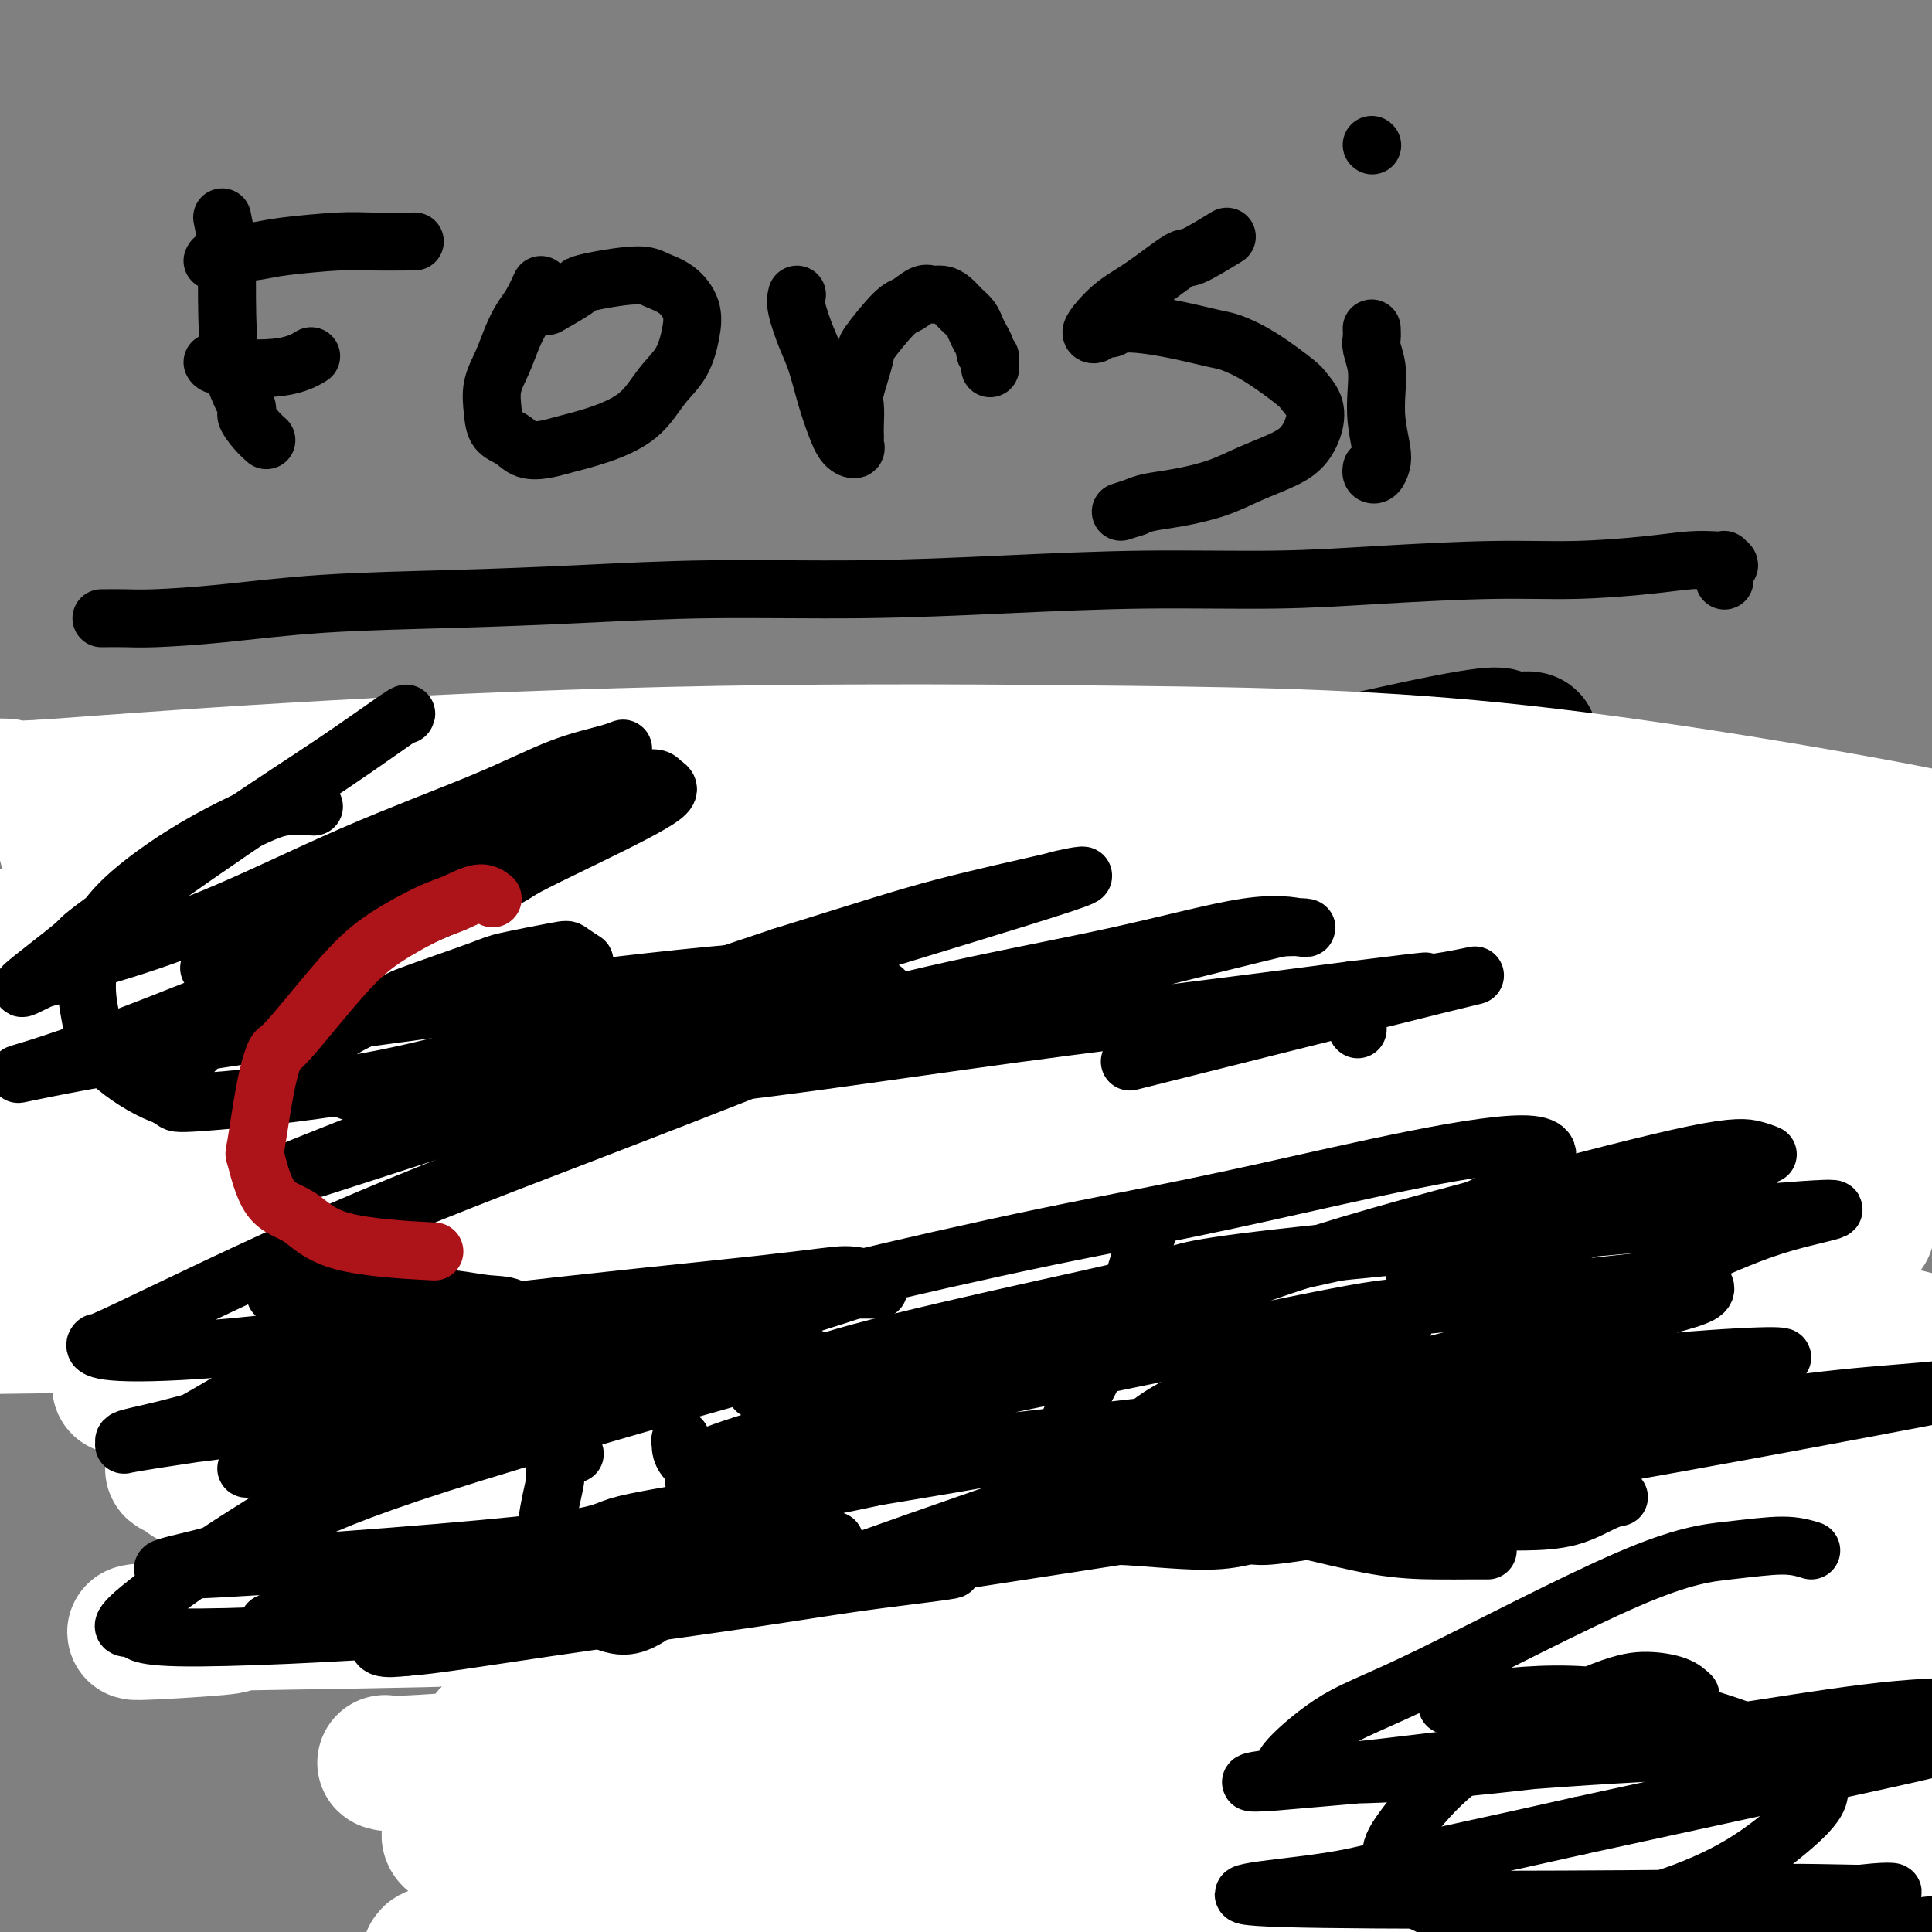
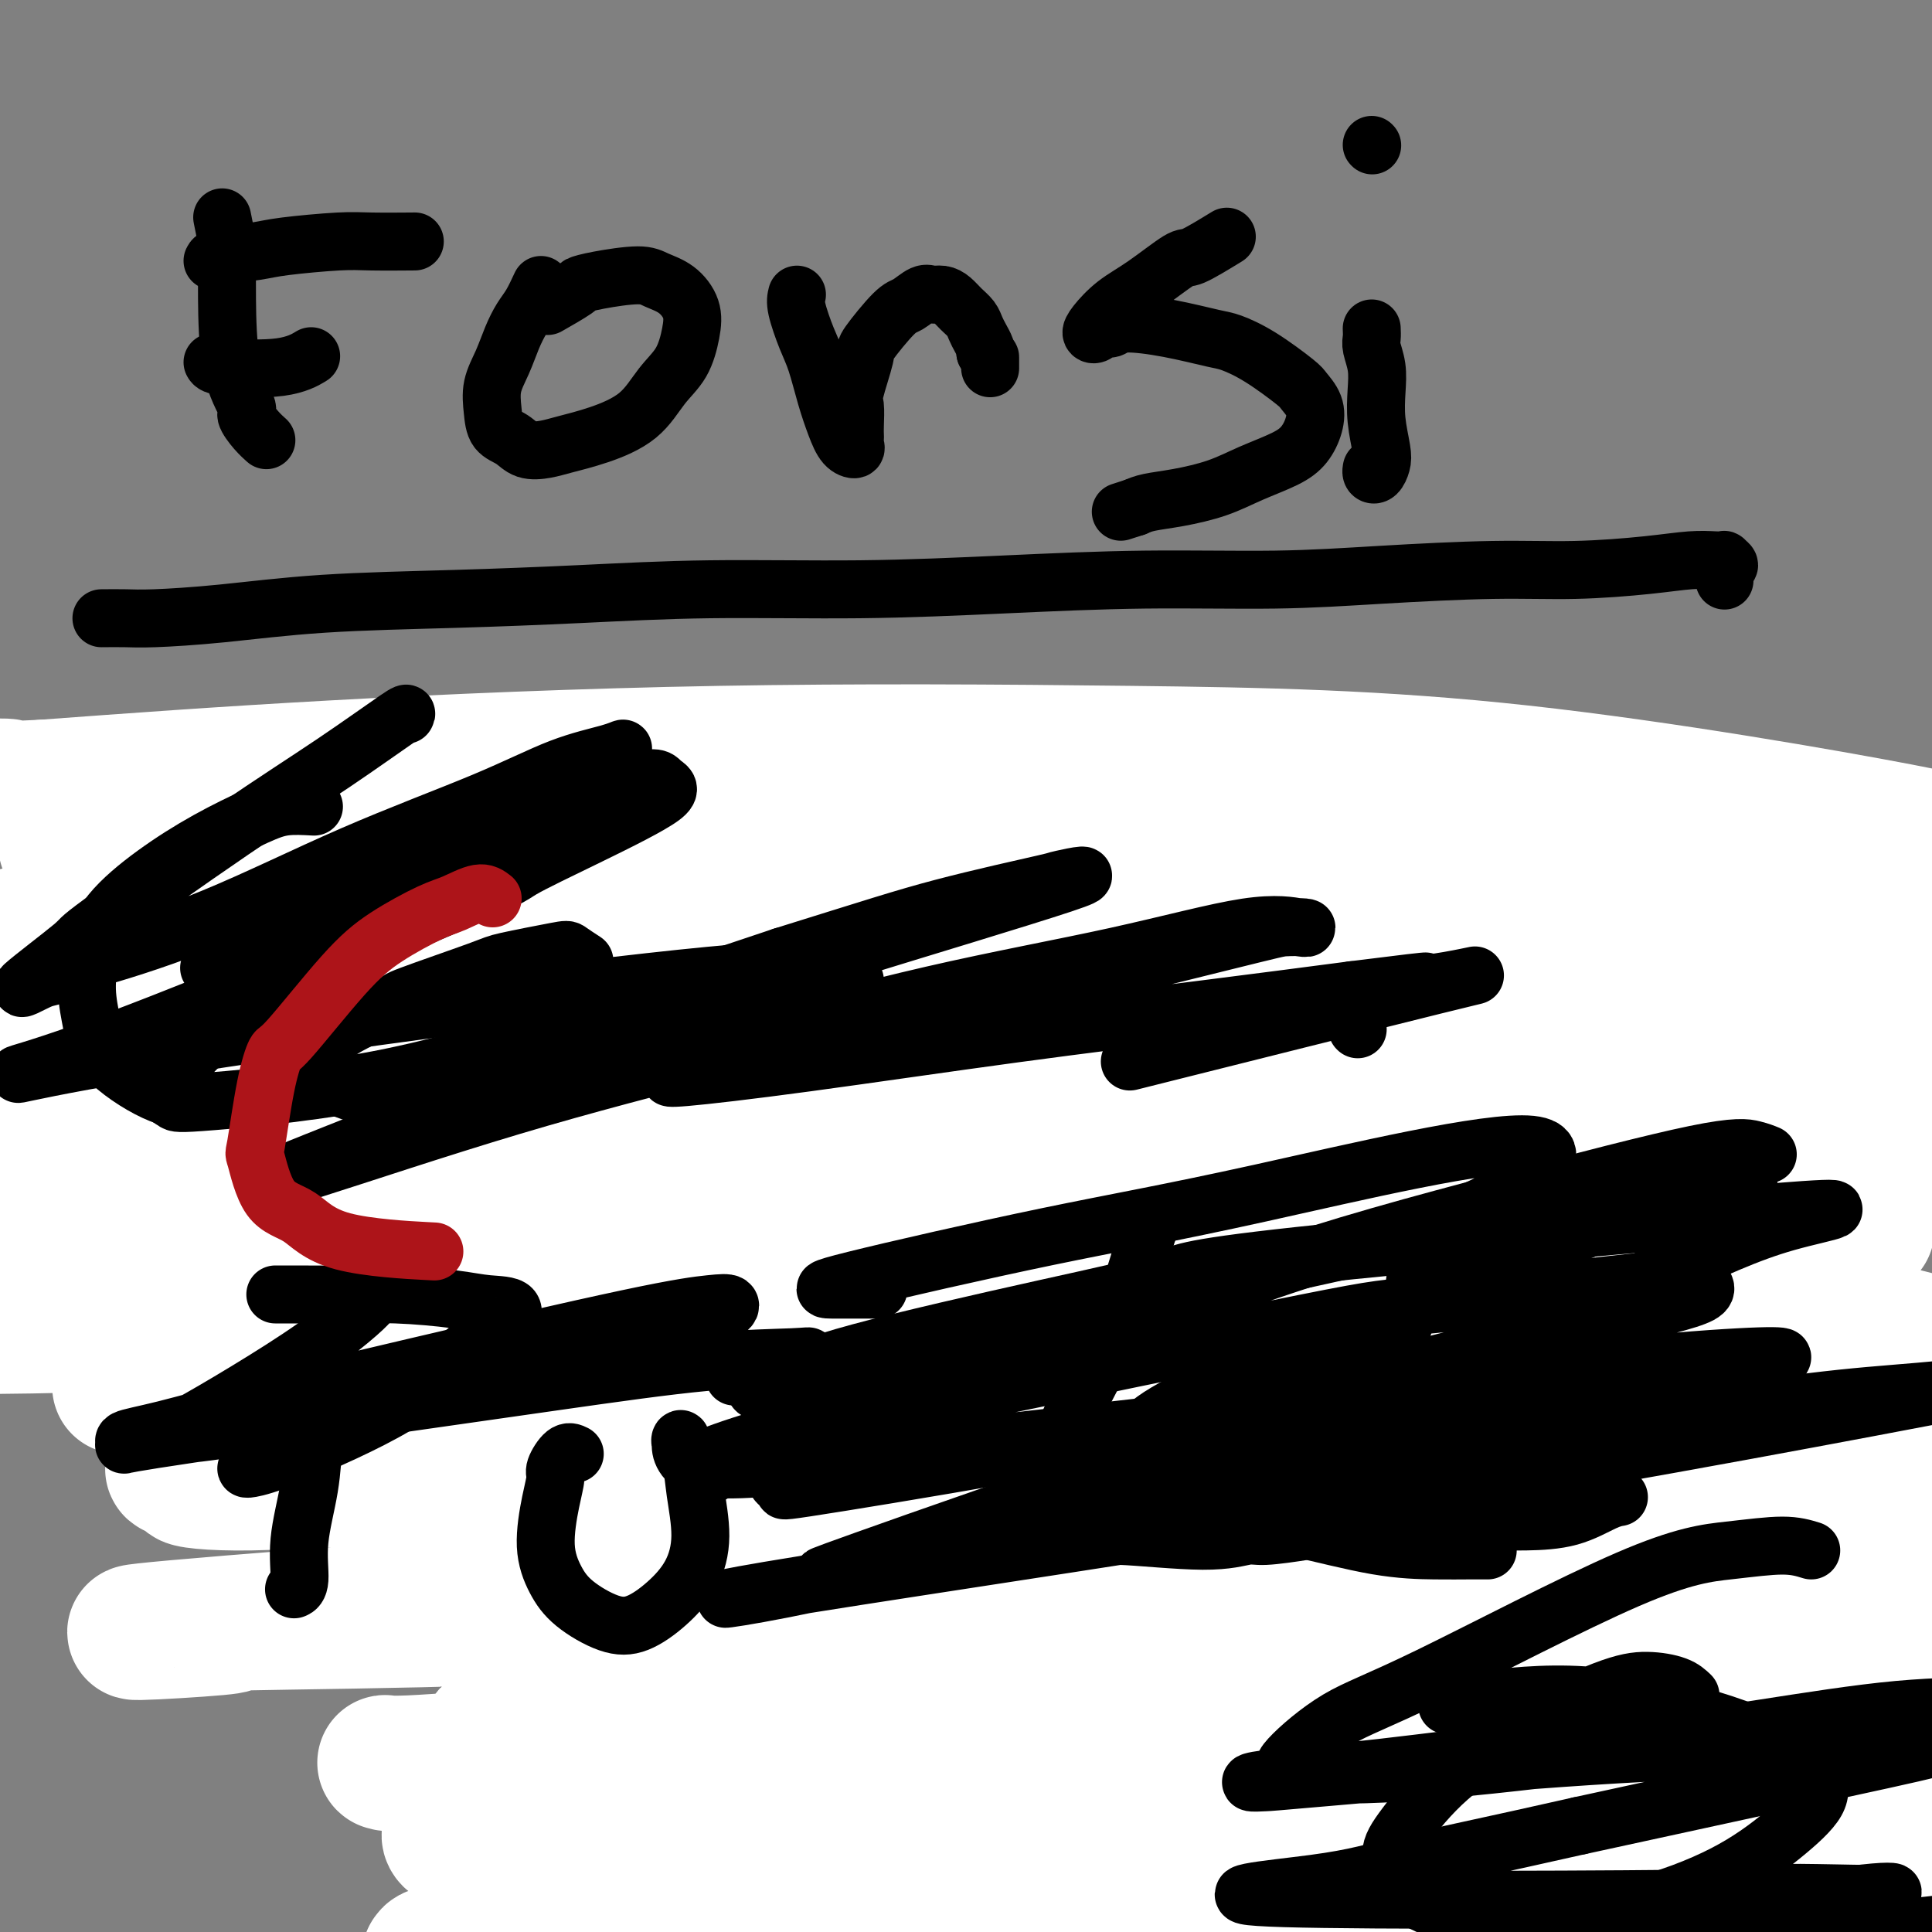
<svg xmlns="http://www.w3.org/2000/svg" viewBox="0 0 400 400" version="1.1">
  <rect x="0" y="0" width="400" height="400" fill="#808080" stroke="none" />
  <g fill="none" stroke="#000000" stroke-width="12" stroke-linecap="round" stroke-linejoin="round">
    <path d="M46,45c0.423,2.091 0.846,4.181 1,5c0.154,0.819 0.039,0.366 0,1c-0.039,0.634 -0.002,2.353 0,4c0.002,1.647 -0.033,3.221 0,7c0.033,3.779 0.132,9.762 1,14c0.868,4.238 2.506,6.729 3,8c0.494,1.271 -0.155,1.321 0,2c0.155,0.679 1.114,1.986 2,3c0.886,1.014 1.700,1.735 2,2c0.300,0.265 0.086,0.076 0,0c-0.086,-0.076 -0.043,-0.038 0,0" />
    <path d="M44,54c0.156,-0.332 0.312,-0.663 2,-1c1.688,-0.337 4.909,-0.679 7,-1c2.091,-0.321 3.052,-0.622 6,-1c2.948,-0.378 7.883,-0.833 11,-1c3.117,-0.167 4.416,-0.045 7,0c2.584,0.045 6.453,0.013 8,0c1.547,-0.013 0.774,-0.006 0,0" />
    <path d="M44,75c0.202,0.363 0.405,0.726 3,1c2.595,0.274 7.583,0.458 11,0c3.417,-0.458 5.262,-1.560 6,-2c0.738,-0.440 0.369,-0.220 0,0" />
    <path d="M112,59c-0.668,1.440 -1.335,2.880 -2,4c-0.665,1.120 -1.327,1.919 -2,3c-0.673,1.081 -1.356,2.443 -2,4c-0.644,1.557 -1.249,3.309 -2,5c-0.751,1.691 -1.647,3.322 -2,5c-0.353,1.678 -0.163,3.403 0,5c0.163,1.597 0.298,3.067 1,4c0.702,0.933 1.969,1.331 3,2c1.031,0.669 1.826,1.609 3,2c1.174,0.391 2.729,0.233 4,0c1.271,-0.233 2.259,-0.542 4,-1c1.741,-0.458 4.235,-1.066 7,-2c2.765,-0.934 5.801,-2.195 8,-4c2.199,-1.805 3.562,-4.153 5,-6c1.438,-1.847 2.950,-3.191 4,-5c1.050,-1.809 1.636,-4.083 2,-6c0.364,-1.917 0.506,-3.478 0,-5c-0.506,-1.522 -1.660,-3.007 -3,-4c-1.340,-0.993 -2.866,-1.495 -4,-2c-1.134,-0.505 -1.878,-1.014 -4,-1c-2.122,0.014 -5.624,0.551 -8,1c-2.376,0.449 -3.627,0.811 -4,1c-0.373,0.189 0.130,0.205 -1,1c-1.130,0.795 -3.894,2.370 -5,3c-1.106,0.630 -0.553,0.315 0,0" />
    <path d="M165,61c-0.179,0.694 -0.357,1.388 0,3c0.357,1.612 1.250,4.141 2,6c0.750,1.859 1.357,3.049 2,5c0.643,1.951 1.321,4.663 2,7c0.679,2.337 1.359,4.297 2,6c0.641,1.703 1.244,3.147 2,4c0.756,0.853 1.667,1.114 2,1c0.333,-0.114 0.090,-0.605 0,-1c-0.090,-0.395 -0.026,-0.695 0,-1c0.026,-0.305 0.015,-0.614 0,-1c-0.015,-0.386 -0.033,-0.848 0,-2c0.033,-1.152 0.116,-2.995 0,-4c-0.116,-1.005 -0.433,-1.171 0,-3c0.433,-1.829 1.614,-5.321 2,-7c0.386,-1.679 -0.024,-1.546 1,-3c1.024,-1.454 3.482,-4.495 5,-6c1.518,-1.505 2.098,-1.473 3,-2c0.902,-0.527 2.128,-1.613 3,-2c0.872,-0.387 1.389,-0.073 2,0c0.611,0.073 1.315,-0.094 2,0c0.685,0.094 1.349,0.448 2,1c0.651,0.552 1.288,1.303 2,2c0.712,0.697 1.497,1.339 2,2c0.503,0.661 0.722,1.342 1,2c0.278,0.658 0.613,1.292 1,2c0.387,0.708 0.825,1.488 1,2c0.175,0.512 0.088,0.756 0,1" />
    <path d="M204,73c1.000,1.500 1.000,0.750 1,1c0.000,0.250 -0.000,1.500 0,2c0.000,0.500 0.000,0.250 0,0" />
    <path d="M254,49c-2.790,1.704 -5.581,3.408 -7,4c-1.419,0.592 -1.467,0.071 -3,1c-1.533,0.929 -4.551,3.308 -7,5c-2.449,1.692 -4.328,2.698 -6,4c-1.672,1.302 -3.135,2.900 -4,4c-0.865,1.100 -1.131,1.702 -1,2c0.131,0.298 0.660,0.292 1,0c0.340,-0.292 0.493,-0.870 1,-1c0.507,-0.130 1.369,0.188 2,0c0.631,-0.188 1.033,-0.881 3,-1c1.967,-0.119 5.501,0.336 9,1c3.499,0.664 6.964,1.539 9,2c2.036,0.461 2.644,0.510 4,1c1.356,0.490 3.461,1.421 6,3c2.539,1.579 5.512,3.805 7,5c1.488,1.195 1.489,1.359 2,2c0.511,0.641 1.531,1.760 2,3c0.469,1.240 0.387,2.601 0,4c-0.387,1.399 -1.077,2.837 -2,4c-0.923,1.163 -2.078,2.052 -4,3c-1.922,0.948 -4.612,1.956 -7,3c-2.388,1.044 -4.475,2.125 -7,3c-2.525,0.875 -5.487,1.543 -8,2c-2.513,0.457 -4.575,0.702 -6,1c-1.425,0.298 -2.212,0.649 -3,1" />
    <path d="M235,105c-5.167,1.667 -2.583,0.833 0,0" />
    <path d="M284,68c0.030,0.709 0.060,1.419 0,2c-0.060,0.581 -0.209,1.034 0,2c0.209,0.966 0.775,2.447 1,4c0.225,1.553 0.110,3.180 0,5c-0.110,1.820 -0.215,3.834 0,6c0.215,2.166 0.751,4.486 1,6c0.249,1.514 0.210,2.223 0,3c-0.210,0.777 -0.592,1.621 -1,2c-0.408,0.379 -0.840,0.294 -1,0c-0.160,-0.294 -0.046,-0.798 0,-1c0.046,-0.202 0.023,-0.101 0,0" />
    <path d="M284,30c0.000,0.000 0.100,0.100 0.1,0.1" />
    <path d="M21,128c1.735,-0.016 3.469,-0.032 5,0c1.531,0.032 2.857,0.111 6,0c3.143,-0.111 8.102,-0.412 14,-1c5.898,-0.588 12.737,-1.463 21,-2c8.263,-0.537 17.952,-0.735 27,-1c9.048,-0.265 17.455,-0.597 26,-1c8.545,-0.403 17.227,-0.878 27,-1c9.773,-0.122 20.635,0.108 31,0c10.365,-0.108 20.233,-0.555 30,-1c9.767,-0.445 19.434,-0.889 29,-1c9.566,-0.111 19.031,0.111 27,0c7.969,-0.111 14.441,-0.555 22,-1c7.559,-0.445 16.207,-0.890 23,-1c6.793,-0.110 11.733,0.114 17,0c5.267,-0.114 10.860,-0.567 15,-1c4.140,-0.433 6.827,-0.845 9,-1c2.173,-0.155 3.832,-0.054 5,0c1.168,0.054 1.844,0.060 2,0c0.156,-0.060 -0.207,-0.187 0,0c0.207,0.187 0.983,0.689 1,1c0.017,0.311 -0.726,0.430 -1,1c-0.274,0.570 -0.078,1.591 0,2c0.078,0.409 0.039,0.204 0,0" />
    <path d="M53,190c-1.030,-0.154 -2.060,-0.308 -3,0c-0.940,0.308 -1.789,1.079 -3,2c-1.211,0.921 -2.785,1.992 -4,3c-1.215,1.008 -2.070,1.954 -4,4c-1.930,2.046 -4.934,5.192 -7,8c-2.066,2.808 -3.194,5.279 -4,8c-0.806,2.721 -1.290,5.692 -2,9c-0.710,3.308 -1.646,6.954 -2,10c-0.354,3.046 -0.126,5.492 0,8c0.126,2.508 0.149,5.076 0,7c-0.149,1.924 -0.469,3.202 0,5c0.469,1.798 1.726,4.115 3,6c1.274,1.885 2.566,3.339 4,5c1.434,1.661 3.012,3.531 5,5c1.988,1.469 4.386,2.537 7,4c2.614,1.463 5.443,3.320 9,4c3.557,0.680 7.842,0.183 11,0c3.158,-0.183 5.188,-0.052 6,0c0.812,0.052 0.406,0.026 0,0" />
    <path d="M113,243c-0.694,-0.336 -1.388,-0.673 -2,-1c-0.612,-0.327 -1.142,-0.646 -3,-1c-1.858,-0.354 -5.043,-0.744 -7,-1c-1.957,-0.256 -2.686,-0.379 -4,0c-1.314,0.379 -3.214,1.261 -5,2c-1.786,0.739 -3.459,1.334 -5,2c-1.541,0.666 -2.949,1.403 -4,2c-1.051,0.597 -1.745,1.055 -3,2c-1.255,0.945 -3.071,2.376 -4,4c-0.929,1.624 -0.971,3.442 -1,4c-0.029,0.558 -0.044,-0.144 0,1c0.044,1.144 0.147,4.134 1,6c0.853,1.866 2.455,2.607 4,4c1.545,1.393 3.032,3.437 5,5c1.968,1.563 4.417,2.646 7,3c2.583,0.354 5.302,-0.019 8,0c2.698,0.019 5.377,0.432 8,0c2.623,-0.432 5.190,-1.708 7,-3c1.810,-1.292 2.864,-2.600 4,-4c1.136,-1.400 2.354,-2.892 3,-4c0.646,-1.108 0.720,-1.830 1,-3c0.280,-1.170 0.765,-2.786 1,-4c0.235,-1.214 0.220,-2.027 0,-3c-0.220,-0.973 -0.647,-2.106 -1,-3c-0.353,-0.894 -0.634,-1.548 -1,-2c-0.366,-0.452 -0.819,-0.700 -1,-1c-0.181,-0.300 -0.091,-0.650 0,-1" />
    <path d="M121,247c-0.497,-0.845 -0.241,0.542 0,1c0.241,0.458 0.467,-0.012 1,1c0.533,1.012 1.373,3.507 3,7c1.627,3.493 4.041,7.983 6,11c1.959,3.017 3.464,4.560 5,6c1.536,1.440 3.102,2.778 5,4c1.898,1.222 4.126,2.329 6,3c1.874,0.671 3.392,0.906 4,1c0.608,0.094 0.304,0.047 0,0" />
    <path d="M174,263c0.000,0.000 0.100,0.100 0.1,0.1" />
    <path d="M200,267c0.000,0.000 0.100,0.100 0.1,0.1" />
    <path d="M253,263c0.000,0.000 0.100,0.100 0.1,0.1" />
  </g>
  <g fill="none" stroke="#000000" stroke-width="28" stroke-linecap="round" stroke-linejoin="round">
    <path d="M71,167c-0.972,0.570 -1.943,1.139 -4,3c-2.057,1.861 -5.199,5.013 -7,7c-1.801,1.987 -2.261,2.809 -6,6c-3.739,3.191 -10.757,8.750 -16,13c-5.243,4.250 -8.713,7.191 -12,10c-3.287,2.809 -6.392,5.485 -10,8c-3.608,2.515 -7.718,4.869 -9,6c-1.282,1.131 0.263,1.039 1,1c0.737,-0.039 0.666,-0.024 1,0c0.334,0.024 1.074,0.058 2,0c0.926,-0.058 2.036,-0.207 3,0c0.964,0.207 1.780,0.772 4,1c2.220,0.228 5.844,0.119 12,0c6.156,-0.119 14.845,-0.250 23,-1c8.155,-0.750 15.778,-2.121 22,-3c6.222,-0.879 11.043,-1.267 15,-2c3.957,-0.733 7.048,-1.811 9,-2c1.952,-0.189 2.764,0.511 3,1c0.236,0.489 -0.103,0.767 -1,1c-0.897,0.233 -2.352,0.420 -4,1c-1.648,0.580 -3.489,1.553 -7,3c-3.511,1.447 -8.691,3.367 -15,6c-6.309,2.633 -13.746,5.979 -19,9c-5.254,3.021 -8.326,5.717 -12,8c-3.674,2.283 -7.951,4.153 -11,6c-3.049,1.847 -4.871,3.671 -6,5c-1.129,1.329 -1.564,2.165 -2,3" />
    <path d="M25,257c-4.853,3.567 -1.487,1.485 0,1c1.487,-0.485 1.093,0.628 2,1c0.907,0.372 3.115,0.001 5,0c1.885,-0.001 3.448,0.366 15,-1c11.552,-1.366 33.094,-4.464 43,-6c9.906,-1.536 8.175,-1.508 9,-2c0.825,-0.492 4.206,-1.503 8,-2c3.794,-0.497 8.001,-0.482 11,-1c2.999,-0.518 4.790,-1.571 6,-2c1.210,-0.429 1.838,-0.235 2,0c0.162,0.235 -0.143,0.511 -1,1c-0.857,0.489 -2.268,1.189 -4,2c-1.732,0.811 -3.785,1.731 -8,3c-4.215,1.269 -10.590,2.885 -16,5c-5.410,2.115 -9.854,4.727 -14,7c-4.146,2.273 -7.994,4.205 -11,6c-3.006,1.795 -5.170,3.452 -7,5c-1.830,1.548 -3.327,2.988 -4,4c-0.673,1.012 -0.521,1.597 -1,2c-0.479,0.403 -1.588,0.624 3,1c4.588,0.376 14.873,0.906 20,1c5.127,0.094 5.096,-0.248 11,-1c5.904,-0.752 17.744,-1.913 25,-3c7.256,-1.087 9.926,-2.101 13,-3c3.074,-0.899 6.550,-1.684 9,-2c2.450,-0.316 3.875,-0.165 4,0c0.125,0.165 -1.049,0.343 -3,1c-1.951,0.657 -4.679,1.792 -8,3c-3.321,1.208 -7.235,2.488 -11,4c-3.765,1.512 -7.383,3.256 -11,5" />
    <path d="M112,286c-6.541,2.828 -6.392,3.397 -7,4c-0.608,0.603 -1.971,1.239 -3,2c-1.029,0.761 -1.722,1.646 -2,2c-0.278,0.354 -0.139,0.177 0,0" />
    <path d="M167,192c0.244,0.156 0.489,0.311 1,2c0.511,1.689 1.290,4.911 2,9c0.710,4.089 1.352,9.045 2,14c0.648,4.955 1.301,9.910 2,15c0.699,5.090 1.445,10.317 2,14c0.555,3.683 0.919,5.824 1,8c0.081,2.176 -0.123,4.387 0,6c0.123,1.613 0.572,2.626 1,3c0.428,0.374 0.837,0.107 1,0c0.163,-0.107 0.082,-0.053 0,0" />
    <path d="M162,175c0.485,-0.306 0.971,-0.613 3,-1c2.029,-0.387 5.602,-0.856 9,-1c3.398,-0.144 6.622,0.036 10,0c3.378,-0.036 6.912,-0.290 10,0c3.088,0.290 5.731,1.123 9,3c3.269,1.877 7.163,4.798 9,6c1.837,1.202 1.617,0.685 2,2c0.383,1.315 1.368,4.464 2,6c0.632,1.536 0.910,1.461 0,3c-0.910,1.539 -3.009,4.692 -5,7c-1.991,2.308 -3.876,3.771 -7,6c-3.124,2.229 -7.489,5.224 -11,7c-3.511,1.776 -6.168,2.332 -10,4c-3.832,1.668 -8.839,4.449 -12,6c-3.161,1.551 -4.474,1.872 -5,2c-0.526,0.128 -0.263,0.064 0,0" />
    <path d="M262,183c-0.502,0.369 -1.004,0.738 -1,2c0.004,1.262 0.515,3.416 0,6c-0.515,2.584 -2.055,5.596 -3,10c-0.945,4.404 -1.293,10.199 -2,15c-0.707,4.801 -1.773,8.606 -2,12c-0.227,3.394 0.383,6.376 1,9c0.617,2.624 1.240,4.889 2,7c0.760,2.111 1.656,4.066 3,6c1.344,1.934 3.137,3.845 5,5c1.863,1.155 3.796,1.553 6,2c2.204,0.447 4.680,0.943 7,1c2.320,0.057 4.484,-0.325 7,-1c2.516,-0.675 5.383,-1.643 8,-3c2.617,-1.357 4.985,-3.104 7,-5c2.015,-1.896 3.676,-3.942 5,-6c1.324,-2.058 2.311,-4.128 4,-8c1.689,-3.872 4.081,-9.546 5,-14c0.919,-4.454 0.364,-7.688 0,-11c-0.364,-3.312 -0.536,-6.702 -1,-10c-0.464,-3.298 -1.221,-6.506 -2,-9c-0.779,-2.494 -1.582,-4.276 -2,-6c-0.418,-1.724 -0.452,-3.390 -1,-5c-0.548,-1.610 -1.611,-3.163 -2,-4c-0.389,-0.837 -0.105,-0.956 0,-1c0.105,-0.044 0.030,-0.013 0,0c-0.030,0.013 -0.015,0.006 0,0" />
    <path d="M315,271c-1.741,-1.865 -3.482,-3.730 -6,-5c-2.518,-1.270 -5.812,-1.946 -9,-3c-3.188,-1.054 -6.268,-2.485 -14,-4c-7.732,-1.515 -20.116,-3.112 -34,-3c-13.884,0.112 -29.269,1.935 -43,3c-13.731,1.065 -25.810,1.374 -36,2c-10.190,0.626 -18.492,1.571 -26,2c-7.508,0.429 -14.224,0.344 -17,0c-2.776,-0.344 -1.613,-0.946 -2,-1c-0.387,-0.054 -2.326,0.441 5,-2c7.326,-2.441 23.916,-7.817 41,-13c17.084,-5.183 34.662,-10.172 49,-14c14.338,-3.828 25.436,-6.494 37,-9c11.564,-2.506 23.594,-4.854 32,-7c8.406,-2.146 13.188,-4.092 16,-5c2.812,-0.908 3.654,-0.777 4,-1c0.346,-0.223 0.197,-0.798 -1,-1c-1.197,-0.202 -3.442,-0.030 -8,0c-4.558,0.030 -11.430,-0.082 -23,2c-11.570,2.082 -27.839,6.357 -42,10c-14.161,3.643 -26.215,6.655 -37,9c-10.785,2.345 -20.300,4.024 -31,7c-10.700,2.976 -22.585,7.250 -29,9c-6.415,1.750 -7.360,0.977 -8,1c-0.640,0.023 -0.976,0.841 0,0c0.976,-0.841 3.263,-3.342 14,-9c10.737,-5.658 29.925,-14.474 45,-21c15.075,-6.526 26.038,-10.763 37,-15" />
-     <path d="M229,203c21.747,-9.602 28.116,-11.106 37,-14c8.884,-2.894 20.283,-7.176 29,-10c8.717,-2.824 14.752,-4.188 17,-6c2.248,-1.812 0.710,-4.073 0,-5c-0.710,-0.927 -0.590,-0.522 -5,0c-4.410,0.522 -13.348,1.160 -26,3c-12.652,1.840 -29.018,4.882 -43,8c-13.982,3.118 -25.579,6.313 -37,9c-11.421,2.687 -22.665,4.867 -32,7c-9.335,2.133 -16.762,4.218 -22,6c-5.238,1.782 -8.287,3.261 -10,4c-1.713,0.739 -2.092,0.739 -2,1c0.092,0.261 0.653,0.782 1,1c0.347,0.218 0.479,0.133 11,-3c10.521,-3.133 31.431,-9.315 48,-14c16.569,-4.685 28.795,-7.873 42,-12c13.205,-4.127 27.387,-9.194 39,-13c11.613,-3.806 20.657,-6.351 27,-8c6.343,-1.649 9.984,-2.402 12,-3c2.016,-0.598 2.405,-1.043 1,-1c-1.405,0.043 -4.605,0.573 -5,0c-0.395,-0.573 2.014,-2.249 -18,2c-20.014,4.249 -62.450,14.424 -82,19c-19.550,4.576 -16.215,3.555 -17,4c-0.785,0.445 -5.691,2.357 -13,4c-7.309,1.643 -17.022,3.018 -23,4c-5.978,0.982 -8.221,1.573 -9,2c-0.779,0.427 -0.094,0.692 -1,1c-0.906,0.308 -3.402,0.659 2,-1c5.402,-1.659 18.701,-5.330 32,-9" />
    <path d="M182,179c6.974,-2.274 7.911,-3.459 17,-7c9.089,-3.541 26.332,-9.439 35,-12c8.668,-2.561 8.762,-1.786 10,-2c1.238,-0.214 3.621,-1.418 4,-1c0.379,0.418 -1.244,2.459 -5,4c-3.756,1.541 -9.645,2.583 -12,3c-2.355,0.417 -1.178,0.208 0,0" />
    <path d="M162,328c-0.378,0.287 -0.756,0.573 -1,2c-0.244,1.427 -0.353,3.994 -1,7c-0.647,3.006 -1.831,6.450 -3,10c-1.169,3.550 -2.323,7.206 -3,10c-0.677,2.794 -0.877,4.727 -1,7c-0.123,2.273 -0.170,4.886 0,6c0.170,1.114 0.559,0.729 1,1c0.441,0.271 0.936,1.198 3,2c2.064,0.802 5.696,1.480 9,2c3.304,0.520 6.280,0.881 10,1c3.720,0.119 8.185,-0.003 11,0c2.815,0.003 3.981,0.131 6,0c2.019,-0.131 4.892,-0.520 8,-1c3.108,-0.480 6.452,-1.052 9,-1c2.548,0.052 4.299,0.729 5,1c0.701,0.271 0.350,0.135 0,0" />
    <path d="M235,326c-0.453,0.626 -0.905,1.251 -1,3c-0.095,1.749 0.168,4.621 0,7c-0.168,2.379 -0.767,4.263 -1,8c-0.233,3.737 -0.101,9.325 0,13c0.101,3.675 0.170,5.437 0,7c-0.170,1.563 -0.580,2.929 1,4c1.580,1.071 5.151,1.848 7,2c1.849,0.152 1.977,-0.323 3,-1c1.023,-0.677 2.941,-1.558 5,-2c2.059,-0.442 4.260,-0.445 7,-1c2.740,-0.555 6.019,-1.662 9,-2c2.981,-0.338 5.664,0.091 8,0c2.336,-0.091 4.325,-0.704 6,-1c1.675,-0.296 3.037,-0.275 5,0c1.963,0.275 4.529,0.805 6,1c1.471,0.195 1.849,0.056 2,0c0.151,-0.056 0.076,-0.028 0,0" />
    <path d="M315,320c-1.366,1.665 -2.733,3.330 -4,5c-1.267,1.670 -2.436,3.344 -3,5c-0.564,1.656 -0.525,3.293 -1,6c-0.475,2.707 -1.466,6.484 -1,10c0.466,3.516 2.388,6.772 4,10c1.612,3.228 2.915,6.427 5,9c2.085,2.573 4.952,4.520 8,6c3.048,1.480 6.277,2.493 9,3c2.723,0.507 4.938,0.508 8,0c3.062,-0.508 6.969,-1.524 10,-3c3.031,-1.476 5.186,-3.413 8,-6c2.814,-2.587 6.286,-5.824 9,-9c2.714,-3.176 4.670,-6.291 6,-10c1.330,-3.709 2.035,-8.012 2,-12c-0.035,-3.988 -0.811,-7.661 -2,-11c-1.189,-3.339 -2.790,-6.344 -5,-9c-2.210,-2.656 -5.030,-4.961 -8,-7c-2.970,-2.039 -6.089,-3.811 -9,-5c-2.911,-1.189 -5.614,-1.797 -9,-2c-3.386,-0.203 -7.454,-0.003 -11,0c-3.546,0.003 -6.570,-0.192 -9,0c-2.430,0.192 -4.266,0.769 -5,1c-0.734,0.231 -0.367,0.115 0,0" />
    <path d="M360,298c-1.066,-0.028 -2.132,-0.056 -5,0c-2.868,0.056 -7.537,0.196 -11,0c-3.463,-0.196 -5.718,-0.727 -24,3c-18.282,3.727 -52.589,11.714 -67,15c-14.411,3.286 -8.926,1.873 -25,5c-16.074,3.127 -53.706,10.795 -70,14c-16.294,3.205 -11.250,1.948 -17,3c-5.750,1.052 -22.296,4.412 -30,6c-7.704,1.588 -6.568,1.402 -6,1c0.568,-0.402 0.567,-1.020 0,-1c-0.567,0.020 -1.700,0.679 8,-2c9.700,-2.679 30.233,-8.696 49,-13c18.767,-4.304 35.768,-6.896 53,-10c17.232,-3.104 34.693,-6.720 51,-10c16.307,-3.280 31.458,-6.225 44,-8c12.542,-1.775 22.474,-2.381 29,-3c6.526,-0.619 9.645,-1.250 11,-1c1.355,0.250 0.945,1.382 0,2c-0.945,0.618 -2.427,0.721 -4,1c-1.573,0.279 -3.239,0.735 -12,3c-8.761,2.265 -24.616,6.341 -41,11c-16.384,4.659 -33.295,9.903 -49,14c-15.705,4.097 -30.203,7.047 -45,11c-14.797,3.953 -29.892,8.908 -44,13c-14.108,4.092 -27.228,7.322 -36,10c-8.772,2.678 -13.196,4.803 -15,6c-1.804,1.197 -0.989,1.465 -1,2c-0.011,0.535 -0.849,1.336 4,1c4.849,-0.336 15.385,-1.810 31,-4c15.615,-2.190 36.307,-5.095 57,-8" />
    <path d="M195,359c23.903,-3.050 39.660,-4.677 57,-7c17.340,-2.323 36.262,-5.344 54,-8c17.738,-2.656 34.290,-4.947 48,-7c13.710,-2.053 24.576,-3.869 31,-5c6.424,-1.131 8.405,-1.579 5,-2c-3.405,-0.421 -12.197,-0.816 -17,-1c-4.803,-0.184 -5.619,-0.156 -18,1c-12.381,1.156 -36.327,3.441 -56,7c-19.673,3.559 -35.072,8.392 -50,12c-14.928,3.608 -29.386,5.993 -46,10c-16.614,4.007 -35.385,9.638 -44,13c-8.615,3.362 -7.074,4.457 -7,5c0.074,0.543 -1.319,0.534 0,1c1.319,0.466 5.350,1.407 20,1c14.650,-0.407 39.919,-2.164 61,-4c21.081,-1.836 37.975,-3.753 55,-5c17.025,-1.247 34.183,-1.824 48,-2c13.817,-0.176 24.293,0.049 31,0c6.707,-0.049 9.645,-0.373 11,0c1.355,0.373 1.128,1.442 0,2c-1.128,0.558 -3.158,0.603 -6,1c-2.842,0.397 -6.496,1.145 -26,8c-19.504,6.855 -54.858,19.816 -69,25c-14.142,5.184 -7.071,2.592 0,0" />
  </g>
  <g fill="none" stroke="#FFFFFF" stroke-width="28" stroke-linecap="round" stroke-linejoin="round">
    <path d="M310,367c-3.209,-0.994 -6.418,-1.987 -13,-3c-6.582,-1.013 -16.537,-2.044 -26,-3c-9.463,-0.956 -18.435,-1.836 -36,-2c-17.565,-0.164 -43.723,0.387 -63,1c-19.277,0.613 -31.673,1.288 -43,2c-11.327,0.712 -21.583,1.460 -29,2c-7.417,0.540 -11.994,0.870 -15,1c-3.006,0.130 -4.442,0.059 -5,0c-0.558,-0.059 -0.239,-0.108 0,0c0.239,0.108 0.399,0.372 7,0c6.601,-0.372 19.643,-1.378 38,-2c18.357,-0.622 42.030,-0.858 55,-1c12.970,-0.142 15.239,-0.188 26,0c10.761,0.188 30.014,0.611 46,1c15.986,0.389 28.705,0.742 40,1c11.295,0.258 21.166,0.419 28,1c6.834,0.581 10.632,1.583 13,2c2.368,0.417 3.306,0.250 3,0c-0.306,-0.250 -1.856,-0.582 -3,-1c-1.144,-0.418 -1.880,-0.921 -6,-1c-4.120,-0.079 -11.623,0.268 -24,0c-12.377,-0.268 -29.629,-1.149 -45,-1c-15.371,0.149 -28.860,1.328 -44,2c-15.140,0.672 -31.930,0.838 -47,2c-15.070,1.162 -28.421,3.322 -40,5c-11.579,1.678 -21.387,2.875 -27,4c-5.613,1.125 -7.032,2.179 -7,3c0.032,0.821 1.516,1.411 3,2" />
    <path d="M96,382c7.961,1.245 26.365,3.357 41,5c14.635,1.643 25.501,2.815 36,3c10.499,0.185 20.633,-0.619 68,4c47.367,4.619 131.969,14.659 165,19c33.031,4.341 14.492,2.981 9,3c-5.492,0.019 2.062,1.415 4,2c1.938,0.585 -1.742,0.358 -4,0c-2.258,-0.358 -3.094,-0.846 -14,-2c-10.906,-1.154 -31.882,-2.975 -53,-4c-21.118,-1.025 -42.378,-1.256 -64,-2c-21.622,-0.744 -43.608,-2.002 -65,-3c-21.392,-0.998 -42.192,-1.735 -60,-2c-17.808,-0.265 -32.626,-0.058 -44,0c-11.374,0.058 -19.305,-0.033 -23,0c-3.695,0.033 -3.153,0.189 -3,0c0.153,-0.189 -0.082,-0.722 5,-1c5.082,-0.278 15.481,-0.299 35,-1c19.519,-0.701 48.158,-2.082 73,-3c24.842,-0.918 45.886,-1.372 67,-2c21.114,-0.628 42.297,-1.429 62,-2c19.703,-0.571 37.925,-0.913 51,-1c13.075,-0.087 21.004,0.082 25,0c3.996,-0.082 4.061,-0.414 3,-1c-1.061,-0.586 -3.248,-1.426 -5,-2c-1.752,-0.574 -3.069,-0.881 -14,-3c-10.931,-2.119 -31.476,-6.048 -53,-9c-21.524,-2.952 -44.027,-4.925 -65,-6c-20.973,-1.075 -40.416,-1.251 -60,-1c-19.584,0.251 -39.310,0.929 -55,1c-15.690,0.071 -27.345,-0.464 -39,-1" />
    <path d="M119,373c-26.763,-0.152 -16.672,-0.030 -13,0c3.672,0.030 0.925,-0.030 0,0c-0.925,0.030 -0.027,0.151 47,-1c47.027,-1.151 140.185,-3.576 188,-4c47.815,-0.424 50.287,1.151 55,2c4.713,0.849 11.666,0.972 18,1c6.334,0.028 12.048,-0.039 13,0c0.952,0.039 -2.857,0.183 -2,0c0.857,-0.183 6.381,-0.694 -7,-2c-13.381,-1.306 -45.668,-3.407 -74,-5c-28.332,-1.593 -52.709,-2.680 -67,-3c-14.291,-0.320 -18.496,0.125 -33,0c-14.504,-0.125 -39.306,-0.821 -60,-1c-20.694,-0.179 -37.280,0.159 -51,0c-13.720,-0.159 -24.573,-0.816 -29,-1c-4.427,-0.184 -2.427,0.104 1,0c3.427,-0.104 8.283,-0.600 10,-1c1.717,-0.400 0.296,-0.705 26,-3c25.704,-2.295 78.533,-6.579 113,-9c34.467,-2.421 50.572,-2.977 70,-3c19.428,-0.023 42.177,0.488 61,1c18.823,0.512 33.719,1.023 42,1c8.281,-0.023 9.948,-0.582 10,-1c0.052,-0.418 -1.510,-0.694 -2,-1c-0.490,-0.306 0.092,-0.640 -10,-2c-10.092,-1.360 -30.860,-3.746 -55,-6c-24.140,-2.254 -51.653,-4.376 -79,-5c-27.347,-0.624 -54.528,0.250 -81,1c-26.472,0.750 -52.236,1.375 -78,2" />
    <path d="M132,333c-29.267,0.861 -22.935,1.513 -34,2c-11.065,0.487 -39.529,0.809 -48,1c-8.471,0.191 3.049,0.253 -5,1c-8.049,0.747 -35.668,2.181 3,-1c38.668,-3.181 143.623,-10.975 190,-14c46.377,-3.025 34.175,-1.280 47,-1c12.825,0.280 50.676,-0.904 86,0c35.324,0.904 68.121,3.898 83,5c14.879,1.102 11.839,0.313 11,0c-0.839,-0.313 0.522,-0.150 -1,0c-1.522,0.150 -5.925,0.289 -9,0c-3.075,-0.289 -4.820,-1.005 -22,-2c-17.180,-0.995 -49.795,-2.270 -80,-3c-30.205,-0.730 -58.000,-0.913 -84,-1c-26.000,-0.087 -50.203,-0.076 -81,0c-30.797,0.076 -68.186,0.216 -85,0c-16.814,-0.216 -13.052,-0.788 -13,-1c0.052,-0.212 -3.606,-0.063 -6,0c-2.394,0.063 -3.524,0.040 12,-1c15.524,-1.040 47.704,-3.098 77,-4c29.296,-0.902 55.709,-0.648 82,-1c26.291,-0.352 52.460,-1.312 77,-1c24.540,0.312 47.452,1.894 64,3c16.548,1.106 26.734,1.735 30,2c3.266,0.265 -0.388,0.164 -1,0c-0.612,-0.164 1.817,-0.392 -9,-2c-10.817,-1.608 -34.879,-4.596 -61,-7c-26.121,-2.404 -54.302,-4.224 -83,-5c-28.698,-0.776 -57.914,-0.507 -85,0c-27.086,0.507 -52.043,1.254 -77,2" />
    <path d="M110,305c-37.243,0.813 -49.351,1.847 -58,2c-8.649,0.153 -13.840,-0.573 -13,-1c0.840,-0.427 7.712,-0.554 3,-1c-4.712,-0.446 -21.006,-1.212 30,-4c51.006,-2.788 169.312,-7.599 219,-9c49.688,-1.401 30.759,0.607 37,2c6.241,1.393 37.653,2.169 54,3c16.347,0.831 17.628,1.715 17,2c-0.628,0.285 -3.165,-0.028 -3,0c0.165,0.028 3.032,0.399 -6,-1c-9.032,-1.399 -29.963,-4.568 -54,-7c-24.037,-2.432 -51.178,-4.126 -78,-5c-26.822,-0.874 -53.323,-0.929 -80,-1c-26.677,-0.071 -53.529,-0.158 -78,0c-24.471,0.158 -46.561,0.561 -59,1c-12.439,0.439 -15.229,0.914 -16,1c-0.771,0.086 0.475,-0.218 1,0c0.525,0.218 0.327,0.957 20,1c19.673,0.043 59.216,-0.612 95,-1c35.784,-0.388 67.807,-0.511 100,0c32.193,0.511 64.555,1.655 94,4c29.445,2.345 55.971,5.892 76,9c20.029,3.108 33.560,5.779 38,7c4.440,1.221 -0.211,0.992 -1,1c-0.789,0.008 2.285,0.252 -10,-1c-12.285,-1.252 -39.927,-4.001 -68,-6c-28.073,-1.999 -56.576,-3.247 -84,-4c-27.424,-0.753 -53.768,-1.010 -81,-1c-27.232,0.010 -55.352,0.289 -77,0c-21.648,-0.289 -36.824,-1.144 -52,-2" />
    <path d="M76,294c-33.815,-0.663 -13.351,-0.819 -6,-1c7.351,-0.181 1.589,-0.385 2,-1c0.411,-0.615 6.994,-1.641 24,-3c17.006,-1.359 44.433,-3.049 83,-5c38.567,-1.951 88.273,-4.161 112,-5c23.727,-0.839 21.474,-0.308 34,0c12.526,0.308 39.830,0.393 57,1c17.170,0.607 24.207,1.735 27,2c2.793,0.265 1.343,-0.332 0,-1c-1.343,-0.668 -2.579,-1.408 -17,-5c-14.421,-3.592 -42.026,-10.035 -69,-14c-26.974,-3.965 -53.318,-5.450 -82,-7c-28.682,-1.550 -59.702,-3.163 -89,-4c-29.298,-0.837 -56.874,-0.897 -82,-1c-25.126,-0.103 -47.804,-0.249 -58,-1c-10.196,-0.751 -7.912,-2.107 -6,-3c1.912,-0.893 3.453,-1.323 2,-1c-1.453,0.323 -5.898,1.400 8,0c13.898,-1.400 46.140,-5.276 77,-8c30.860,-2.724 60.339,-4.297 90,-5c29.661,-0.703 59.505,-0.537 88,0c28.495,0.537 55.642,1.446 79,3c23.358,1.554 42.926,3.753 54,5c11.074,1.247 13.654,1.543 16,2c2.346,0.457 4.458,1.075 -1,0c-5.458,-1.075 -18.487,-3.843 -25,-6c-6.513,-2.157 -6.509,-3.702 -33,-5c-26.491,-1.298 -79.478,-2.350 -117,-3c-37.522,-0.650 -59.578,-0.900 -84,-1c-24.422,-0.100 -51.211,-0.050 -78,0" />
    <path d="M82,227c-56.539,-0.871 -58.388,-1.048 -62,-1c-3.612,0.048 -8.989,0.322 -8,0c0.989,-0.322 8.343,-1.239 -1,-1c-9.343,0.239 -35.385,1.636 3,-1c38.385,-2.636 141.195,-9.305 197,-11c55.805,-1.695 64.604,1.582 84,4c19.396,2.418 49.389,3.976 70,6c20.611,2.024 31.842,4.512 36,6c4.158,1.488 1.244,1.974 1,2c-0.244,0.026 2.182,-0.408 -10,-1c-12.182,-0.592 -38.971,-1.343 -64,-2c-25.029,-0.657 -48.296,-1.219 -77,-1c-28.704,0.219 -62.844,1.220 -79,2c-16.156,0.780 -14.327,1.338 -37,2c-22.673,0.662 -69.847,1.427 -90,2c-20.153,0.573 -13.283,0.955 -10,1c3.283,0.045 2.980,-0.248 3,0c0.020,0.248 0.362,1.038 18,3c17.638,1.962 52.572,5.097 83,8c30.428,2.903 56.352,5.574 82,8c25.648,2.426 51.022,4.608 71,7c19.978,2.392 34.559,4.993 43,7c8.441,2.007 10.741,3.421 10,4c-0.741,0.579 -4.524,0.322 -1,0c3.524,-0.322 14.356,-0.708 -7,-1c-21.356,-0.292 -74.900,-0.491 -101,-1c-26.100,-0.509 -24.758,-1.329 -43,-1c-18.242,0.329 -56.069,1.808 -87,3c-30.931,1.192 -54.965,2.096 -79,3" />
    <path d="M27,274c-34.594,1.013 -38.078,0.545 -38,0c0.078,-0.545 3.717,-1.167 7,-1c3.283,0.167 6.211,1.124 13,0c6.789,-1.124 17.440,-4.329 73,-9c55.560,-4.671 156.028,-10.809 202,-13c45.972,-2.191 37.447,-0.434 41,0c3.553,0.434 19.183,-0.455 32,0c12.817,0.455 22.822,2.252 27,3c4.178,0.748 2.530,0.446 0,0c-2.530,-0.446 -5.941,-1.037 -26,-1c-20.059,0.037 -56.765,0.701 -77,1c-20.235,0.299 -23.999,0.233 -42,1c-18.001,0.767 -50.238,2.366 -89,5c-38.762,2.634 -84.050,6.303 -109,8c-24.950,1.697 -29.564,1.421 -31,1c-1.436,-0.421 0.305,-0.987 0,-1c-0.305,-0.013 -2.655,0.526 6,-1c8.655,-1.526 28.316,-5.116 55,-10c26.684,-4.884 60.393,-11.062 92,-17c31.607,-5.938 61.113,-11.635 88,-16c26.887,-4.365 51.154,-7.397 71,-10c19.846,-2.603 35.269,-4.776 42,-6c6.731,-1.224 4.769,-1.500 4,-2c-0.769,-0.500 -0.346,-1.224 -6,-3c-5.654,-1.776 -17.385,-4.602 -38,-7c-20.615,-2.398 -50.112,-4.366 -80,-5c-29.888,-0.634 -60.166,0.067 -89,2c-28.834,1.933 -56.225,5.097 -81,8c-24.775,2.903 -46.936,5.544 -58,7c-11.064,1.456 -11.032,1.728 -11,2" />
    <path d="M5,210c-22.143,2.572 -2.502,0.502 2,0c4.502,-0.502 -6.136,0.565 8,1c14.136,0.435 53.046,0.239 74,-1c20.954,-1.239 23.953,-3.521 94,-3c70.047,0.521 207.141,3.845 257,5c49.859,1.155 12.482,0.143 1,0c-11.482,-0.143 2.930,0.585 -3,-1c-5.930,-1.585 -32.202,-5.481 -59,-8c-26.798,-2.519 -54.124,-3.660 -83,-4c-28.876,-0.340 -59.304,0.122 -90,0c-30.696,-0.122 -61.661,-0.828 -92,-1c-30.339,-0.172 -60.051,0.188 -80,0c-19.949,-0.188 -30.134,-0.925 -33,-2c-2.866,-1.075 1.586,-2.487 5,-3c3.414,-0.513 5.790,-0.128 5,0c-0.790,0.128 -4.747,-0.000 25,-3c29.747,-3.000 93.196,-8.870 135,-12c41.804,-3.130 61.962,-3.519 86,-4c24.038,-0.481 51.954,-1.054 75,-1c23.046,0.054 41.220,0.733 51,1c9.780,0.267 11.166,0.121 12,0c0.834,-0.121 1.117,-0.217 4,0c2.883,0.217 8.367,0.746 -6,-2c-14.367,-2.746 -48.585,-8.766 -78,-12c-29.415,-3.234 -54.029,-3.681 -81,-4c-26.971,-0.319 -56.300,-0.509 -85,0c-28.700,0.509 -56.771,1.717 -80,3c-23.229,1.283 -41.614,2.642 -60,4" />
    <path d="M9,163c-23.060,1.099 -10.709,0.348 -8,0c2.709,-0.348 -4.225,-0.291 -2,0c2.225,0.291 13.607,0.817 10,1c-3.607,0.183 -22.205,0.021 29,1c51.205,0.979 172.213,3.097 233,5c60.787,1.903 61.355,3.591 84,7c22.645,3.409 67.368,8.538 87,10c19.632,1.462 14.173,-0.745 -6,-4c-20.173,-3.255 -55.060,-7.559 -83,-10c-27.940,-2.441 -48.932,-3.018 -73,-3c-24.068,0.018 -51.213,0.631 -78,1c-26.787,0.369 -53.216,0.495 -78,1c-24.784,0.505 -47.923,1.389 -67,2c-19.077,0.611 -34.093,0.947 -40,1c-5.907,0.053 -2.706,-0.178 -1,0c1.706,0.178 1.916,0.765 2,1c0.084,0.235 0.042,0.117 0,0" />
  </g>
  <g fill="none" stroke="#000000" stroke-width="12" stroke-linecap="round" stroke-linejoin="round">
    <path d="M65,167c-2.088,-0.118 -4.176,-0.236 -6,0c-1.824,0.236 -3.385,0.825 -6,2c-2.615,1.175 -6.285,2.934 -10,5c-3.715,2.066 -7.476,4.438 -11,7c-3.524,2.562 -6.812,5.316 -9,8c-2.188,2.684 -3.277,5.300 -4,8c-0.723,2.700 -1.079,5.484 -1,8c0.079,2.516 0.593,4.765 1,7c0.407,2.235 0.707,4.455 3,7c2.293,2.545 6.579,5.416 10,7c3.421,1.584 5.977,1.881 7,2c1.023,0.119 0.511,0.059 0,0" />
    <path d="M121,199c-1.212,-0.790 -2.425,-1.581 -3,-2c-0.575,-0.419 -0.513,-0.467 -3,0c-2.487,0.467 -7.525,1.447 -10,2c-2.475,0.553 -2.389,0.678 -6,2c-3.611,1.322 -10.918,3.842 -14,5c-3.082,1.158 -1.938,0.953 -4,2c-2.062,1.047 -7.330,3.344 -10,5c-2.670,1.656 -2.741,2.671 -3,4c-0.259,1.329 -0.706,2.974 -1,4c-0.294,1.026 -0.436,1.434 0,2c0.436,0.566 1.451,1.289 3,2c1.549,0.711 3.633,1.411 6,2c2.367,0.589 5.017,1.066 8,1c2.983,-0.066 6.297,-0.676 10,-1c3.703,-0.324 7.794,-0.363 11,-1c3.206,-0.637 5.528,-1.872 8,-3c2.472,-1.128 5.095,-2.148 7,-3c1.905,-0.852 3.091,-1.535 4,-2c0.909,-0.465 1.541,-0.710 2,-1c0.459,-0.290 0.746,-0.624 1,-1c0.254,-0.376 0.476,-0.794 1,-1c0.524,-0.206 1.351,-0.202 2,0c0.649,0.202 1.122,0.601 2,1c0.878,0.399 2.163,0.798 3,1c0.837,0.202 1.225,0.208 4,1c2.775,0.792 7.936,2.369 10,3c2.064,0.631 1.032,0.315 0,0" />
    <path d="M187,209c1.250,0.833 2.500,1.667 3,2c0.500,0.333 0.250,0.167 0,0" />
    <path d="M232,211c0.000,0.000 0.100,0.100 0.1,0.1" />
    <path d="M281,213c0.000,0.000 0.100,0.100 0.1,0.1" />
    <path d="M84,148c0.202,-0.320 0.405,-0.640 -2,1c-2.405,1.640 -7.417,5.241 -13,9c-5.583,3.759 -11.739,7.676 -21,14c-9.261,6.324 -21.629,15.055 -27,19c-5.371,3.945 -3.746,3.103 -6,5c-2.254,1.897 -8.388,6.534 -10,8c-1.612,1.466 1.299,-0.240 3,-1c1.701,-0.760 2.193,-0.576 3,-1c0.807,-0.424 1.928,-1.458 3,-2c1.072,-0.542 2.095,-0.592 7,-2c4.905,-1.408 13.691,-4.173 23,-8c9.309,-3.827 19.141,-8.715 29,-13c9.859,-4.285 19.747,-7.967 27,-11c7.253,-3.033 11.873,-5.416 16,-7c4.127,-1.584 7.761,-2.369 10,-3c2.239,-0.631 3.083,-1.107 3,-1c-0.083,0.107 -1.095,0.796 -2,1c-0.905,0.204 -1.705,-0.077 -7,3c-5.295,3.077 -15.085,9.514 -25,16c-9.915,6.486 -19.956,13.023 -28,19c-8.044,5.977 -14.091,11.394 -19,16c-4.909,4.606 -8.682,8.402 -11,11c-2.318,2.598 -3.183,4.000 -3,5c0.183,1.000 1.414,1.600 2,2c0.586,0.400 0.528,0.602 8,0c7.472,-0.602 22.473,-2.008 37,-5c14.527,-2.992 28.579,-7.569 42,-12c13.421,-4.431 26.210,-8.715 39,-13" />
    <path d="M162,198c18.749,-5.835 25.122,-7.924 33,-10c7.878,-2.076 17.261,-4.140 21,-5c3.739,-0.860 1.835,-0.514 4,-1c2.165,-0.486 8.398,-1.802 0,1c-8.398,2.802 -31.428,9.721 -42,13c-10.572,3.279 -8.685,2.916 -21,8c-12.315,5.084 -38.832,15.614 -55,22c-16.168,6.386 -21.985,8.628 -28,11c-6.015,2.372 -12.226,4.874 -15,6c-2.774,1.126 -2.111,0.877 -2,1c0.111,0.123 -0.330,0.619 8,-2c8.330,-2.619 25.432,-8.353 41,-13c15.568,-4.647 29.604,-8.208 44,-12c14.396,-3.792 29.153,-7.815 43,-11c13.847,-3.185 26.783,-5.533 38,-8c11.217,-2.467 20.715,-5.052 27,-6c6.285,-0.948 9.357,-0.258 11,0c1.643,0.258 1.858,0.082 1,0c-0.858,-0.082 -2.789,-0.072 -4,0c-1.211,0.072 -1.701,0.205 -13,3c-11.299,2.795 -33.408,8.251 -44,11c-10.592,2.749 -9.666,2.791 -19,5c-9.334,2.209 -28.929,6.586 -39,9c-10.071,2.414 -10.620,2.867 -11,3c-0.380,0.133 -0.592,-0.053 -1,0c-0.408,0.053 -1.013,0.346 3,0c4.013,-0.346 12.643,-1.330 25,-3c12.357,-1.670 28.442,-4.027 43,-6c14.558,-1.973 27.588,-3.564 39,-5c11.412,-1.436 21.206,-2.718 31,-4" />
    <path d="M280,205c23.794,-2.994 13.279,-1.479 11,-1c-2.279,0.479 3.678,-0.078 9,-1c5.322,-0.922 10.010,-2.210 -3,1c-13.010,3.210 -43.717,10.917 -56,14c-12.283,3.083 -6.141,1.541 0,0" />
    <path d="M67,289c-0.323,0.283 -0.646,0.566 -1,2c-0.354,1.434 -0.740,4.020 -1,7c-0.260,2.980 -0.396,6.354 -1,10c-0.604,3.646 -1.677,7.565 -2,11c-0.323,3.435 0.105,6.386 0,8c-0.105,1.614 -0.744,1.890 -1,2c-0.256,0.110 -0.128,0.055 0,0" />
    <path d="M57,268c1.486,-0.006 2.972,-0.012 5,0c2.028,0.012 4.598,0.042 8,0c3.402,-0.042 7.637,-0.158 12,0c4.363,0.158 8.856,0.588 12,1c3.144,0.412 4.940,0.805 7,1c2.060,0.195 4.386,0.192 5,1c0.614,0.808 -0.483,2.426 -1,3c-0.517,0.574 -0.454,0.105 -2,1c-1.546,0.895 -4.701,3.154 -8,6c-3.299,2.846 -6.740,6.279 -13,10c-6.260,3.721 -15.338,7.729 -21,10c-5.662,2.271 -7.909,2.804 -9,3c-1.091,0.196 -1.026,0.056 -1,0c0.026,-0.056 0.013,-0.028 0,0" />
    <path d="M119,301c-0.614,-0.304 -1.227,-0.607 -2,0c-0.773,0.607 -1.705,2.125 -2,3c-0.295,0.875 0.046,1.107 0,2c-0.046,0.893 -0.478,2.446 -1,5c-0.522,2.554 -1.135,6.109 -1,9c0.135,2.891 1.017,5.118 2,7c0.983,1.882 2.066,3.420 4,5c1.934,1.580 4.719,3.203 7,4c2.281,0.797 4.058,0.766 6,0c1.942,-0.766 4.049,-2.269 6,-4c1.951,-1.731 3.745,-3.689 5,-6c1.255,-2.311 1.973,-4.974 2,-8c0.027,-3.026 -0.635,-6.413 -1,-9c-0.365,-2.587 -0.434,-4.372 -1,-6c-0.566,-1.628 -1.629,-3.098 -2,-4c-0.371,-0.902 -0.050,-1.236 0,-1c0.050,0.236 -0.172,1.043 0,2c0.172,0.957 0.739,2.065 2,3c1.261,0.935 3.218,1.696 4,2c0.782,0.304 0.391,0.152 0,0" />
    <path d="M77,263c0.000,0.000 0.100,0.100 0.1,0.1" />
    <path d="M77,269c-0.585,0.696 -1.170,1.392 -3,3c-1.830,1.608 -4.906,4.129 -9,7c-4.094,2.871 -9.208,6.090 -14,9c-4.792,2.910 -9.263,5.509 -12,7c-2.737,1.491 -3.738,1.875 -4,2c-0.262,0.125 0.217,-0.010 1,0c0.783,0.010 1.869,0.165 10,-1c8.131,-1.165 23.305,-3.650 36,-6c12.695,-2.350 22.911,-4.564 32,-7c9.089,-2.436 17.053,-5.095 23,-7c5.947,-1.905 9.878,-3.058 12,-4c2.122,-0.942 2.436,-1.674 2,-2c-0.436,-0.326 -1.622,-0.246 -4,0c-2.378,0.246 -5.949,0.657 -17,3c-11.051,2.343 -29.582,6.617 -44,10c-14.418,3.383 -24.724,5.874 -33,8c-8.276,2.126 -14.522,3.887 -19,5c-4.478,1.113 -7.187,1.579 -8,2c-0.813,0.421 0.268,0.796 0,1c-0.268,0.204 -1.887,0.237 6,-1c7.887,-1.237 25.280,-3.745 41,-6c15.720,-2.255 29.766,-4.259 42,-6c12.234,-1.741 22.657,-3.221 31,-4c8.343,-0.779 14.607,-0.858 18,-1c3.393,-0.142 3.913,-0.346 3,0c-0.913,0.346 -3.261,1.242 -6,2c-2.739,0.758 -5.870,1.379 -9,2" />
-     <path d="M152,285c-14.425,4.063 -42.989,12.222 -61,18c-18.011,5.778 -25.469,9.175 -31,12c-5.531,2.825 -9.133,5.076 -16,7c-6.867,1.924 -16.997,3.519 -4,3c12.997,-0.519 49.121,-3.152 67,-5c17.879,-1.848 17.511,-2.912 21,-4c3.489,-1.088 10.833,-2.200 21,-4c10.167,-1.800 23.157,-4.287 31,-6c7.843,-1.713 10.539,-2.652 12,-3c1.461,-0.348 1.688,-0.105 0,0c-1.688,0.105 -5.291,0.071 -17,3c-11.709,2.929 -31.526,8.822 -48,13c-16.474,4.178 -29.607,6.641 -40,9c-10.393,2.359 -18.047,4.615 -23,6c-4.953,1.385 -7.205,1.901 -8,2c-0.795,0.099 -0.132,-0.218 0,0c0.132,0.218 -0.268,0.973 7,0c7.268,-0.973 22.204,-3.672 36,-6c13.796,-2.328 26.452,-4.284 37,-6c10.548,-1.716 18.989,-3.192 25,-4c6.011,-0.808 9.591,-0.950 11,-1c1.409,-0.050 0.647,-0.010 0,0c-0.647,0.010 -1.178,-0.010 -3,0c-1.822,0.010 -4.933,0.048 -15,2c-10.067,1.952 -27.090,5.816 -39,9c-11.910,3.184 -18.708,5.689 -24,7c-5.292,1.311 -9.079,1.430 -11,2c-1.921,0.570 -1.978,1.591 -1,2c0.978,0.409 2.989,0.204 5,0" />
-     <path d="M84,341c4.962,-0.284 15.368,-1.994 29,-4c13.632,-2.006 30.491,-4.308 42,-6c11.509,-1.692 17.668,-2.774 27,-4c9.332,-1.226 21.838,-2.595 11,-2c-10.838,0.595 -45.019,3.155 -63,5c-17.981,1.845 -19.762,2.974 -23,4c-3.238,1.026 -7.932,1.949 -22,3c-14.068,1.051 -37.510,2.230 -48,2c-10.490,-0.230 -8.029,-1.868 -9,-2c-0.971,-0.132 -5.374,1.244 1,-4c6.374,-5.244 23.526,-17.106 40,-26c16.474,-8.894 32.272,-14.818 47,-20c14.728,-5.182 28.386,-9.620 39,-13c10.614,-3.380 18.182,-5.701 22,-7c3.818,-1.299 3.884,-1.575 3,-2c-0.884,-0.425 -2.720,-0.999 -5,-1c-2.280,-0.001 -5.005,0.572 -18,2c-12.995,1.428 -36.261,3.712 -55,6c-18.739,2.288 -32.950,4.579 -45,6c-12.050,1.421 -21.938,1.972 -28,2c-6.062,0.028 -8.298,-0.466 -9,-1c-0.702,-0.534 0.130,-1.109 0,-1c-0.130,0.109 -1.222,0.901 7,-3c8.222,-3.901 25.759,-12.495 43,-20c17.241,-7.505 34.186,-13.923 50,-20c15.814,-6.077 30.497,-11.815 41,-16c10.503,-4.185 16.828,-6.819 20,-9c3.172,-2.181 3.192,-3.909 2,-5c-1.192,-1.091 -3.596,-1.546 -6,-2" />
    <path d="M177,203c-0.898,-1.390 -0.142,-3.863 -30,-1c-29.858,2.863 -90.331,11.064 -120,16c-29.669,4.936 -28.536,6.609 -10,0c18.536,-6.609 54.473,-21.499 72,-29c17.527,-7.501 16.644,-7.612 19,-9c2.356,-1.388 7.952,-4.052 14,-7c6.048,-2.948 12.547,-6.180 15,-8c2.453,-1.820 0.859,-2.228 0,-3c-0.859,-0.772 -0.984,-1.909 -9,1c-8.016,2.909 -23.922,9.862 -38,16c-14.078,6.138 -26.329,11.460 -34,15c-7.671,3.540 -10.763,5.297 -12,6c-1.237,0.703 -0.618,0.351 0,0" />
    <path d="M238,254c-0.307,0.788 -0.613,1.575 -1,3c-0.387,1.425 -0.854,3.487 -2,7c-1.146,3.513 -2.973,8.477 -5,13c-2.027,4.523 -4.256,8.605 -6,12c-1.744,3.395 -3.002,6.101 -4,9c-0.998,2.899 -1.734,5.990 -2,8c-0.266,2.010 -0.061,2.940 0,4c0.061,1.060 -0.023,2.250 0,3c0.023,0.750 0.152,1.058 2,2c1.848,0.942 5.414,2.516 7,3c1.586,0.484 1.194,-0.122 5,0c3.806,0.122 11.812,0.972 17,1c5.188,0.028 7.558,-0.767 9,-1c1.442,-0.233 1.955,0.095 4,0c2.045,-0.095 5.620,-0.613 8,-1c2.380,-0.387 3.564,-0.643 4,-1c0.436,-0.357 0.125,-0.816 0,-1c-0.125,-0.184 -0.062,-0.092 0,0" />
    <path d="M293,265c-0.166,1.350 -0.332,2.700 -1,5c-0.668,2.300 -1.837,5.551 -3,9c-1.163,3.449 -2.321,7.098 -4,11c-1.679,3.902 -3.881,8.057 -5,11c-1.119,2.943 -1.156,4.673 -1,6c0.156,1.327 0.503,2.250 1,3c0.497,0.750 1.143,1.325 2,2c0.857,0.675 1.924,1.448 4,2c2.076,0.552 5.161,0.884 9,1c3.839,0.116 8.434,0.017 12,0c3.566,-0.017 6.105,0.048 9,0c2.895,-0.048 6.147,-0.209 9,-1c2.853,-0.791 5.307,-2.213 7,-3c1.693,-0.787 2.627,-0.939 3,-1c0.373,-0.061 0.187,-0.030 0,0" />
    <path d="M362,245c-0.349,-0.201 -0.698,-0.401 -3,0c-2.302,0.401 -6.556,1.404 -12,3c-5.444,1.596 -12.080,3.785 -25,9c-12.920,5.215 -32.126,13.457 -45,19c-12.874,5.543 -19.415,8.387 -25,11c-5.585,2.613 -10.212,4.996 -13,7c-2.788,2.004 -3.735,3.630 -4,5c-0.265,1.370 0.154,2.482 0,3c-0.154,0.518 -0.879,0.440 1,2c1.879,1.560 6.362,4.758 12,7c5.638,2.242 12.431,3.529 19,5c6.569,1.471 12.914,3.126 18,4c5.086,0.874 8.912,0.966 12,1c3.088,0.034 5.437,0.009 7,0c1.563,-0.009 2.342,-0.002 3,0c0.658,0.002 1.197,0.001 1,0c-0.197,-0.001 -1.130,-0.000 -2,0c-0.870,0.000 -1.677,0.000 -2,0c-0.323,-0.000 -0.161,-0.000 0,0" />
    <path d="M366,239c-0.791,-0.321 -1.583,-0.641 -3,-1c-1.417,-0.359 -3.460,-0.756 -12,1c-8.540,1.756 -23.575,5.665 -40,10c-16.425,4.335 -34.238,9.097 -51,15c-16.762,5.903 -32.472,12.946 -47,19c-14.528,6.054 -27.872,11.120 -37,15c-9.128,3.880 -14.039,6.573 -15,8c-0.961,1.427 2.029,1.589 2,2c-0.029,0.411 -3.078,1.073 4,0c7.078,-1.073 24.282,-3.879 42,-7c17.718,-3.121 35.949,-6.555 52,-10c16.051,-3.445 29.922,-6.900 42,-10c12.078,-3.100 22.362,-5.846 31,-8c8.638,-2.154 15.630,-3.718 18,-5c2.370,-1.282 0.120,-2.283 0,-3c-0.120,-0.717 1.891,-1.149 -9,0c-10.891,1.149 -34.684,3.878 -46,5c-11.316,1.122 -10.153,0.638 -27,4c-16.847,3.362 -51.702,10.569 -73,15c-21.298,4.431 -29.040,6.084 -36,8c-6.960,1.916 -13.138,4.094 -15,5c-1.862,0.906 0.592,0.538 1,1c0.408,0.462 -1.229,1.752 10,1c11.229,-0.752 35.324,-3.547 57,-6c21.676,-2.453 40.932,-4.563 60,-7c19.068,-2.437 37.946,-5.200 53,-7c15.054,-1.800 26.284,-2.639 33,-3c6.716,-0.361 8.919,-0.246 9,0c0.081,0.246 -1.959,0.623 -4,1" />
    <path d="M365,282c-1.875,0.264 -4.561,0.424 -21,4c-16.439,3.576 -46.629,10.566 -69,16c-22.371,5.434 -36.923,9.310 -56,14c-19.077,4.690 -42.680,10.195 -57,13c-14.320,2.805 -19.357,2.911 5,-1c24.357,-3.911 78.109,-11.840 127,-20c48.891,-8.160 92.920,-16.553 111,-20c18.080,-3.447 10.210,-1.950 3,-1c-7.210,0.950 -13.760,1.353 -21,2c-7.240,0.647 -15.172,1.536 -32,4c-16.828,2.464 -42.554,6.501 -65,11c-22.446,4.499 -41.613,9.459 -59,13c-17.387,3.541 -32.995,5.663 -43,7c-10.005,1.337 -14.408,1.887 -16,2c-1.592,0.113 -0.372,-0.213 -1,0c-0.628,0.213 -3.103,0.963 8,-3c11.103,-3.963 35.784,-12.639 58,-20c22.216,-7.361 41.968,-13.406 60,-20c18.032,-6.594 34.343,-13.735 46,-19c11.657,-5.265 18.661,-8.654 27,-11c8.339,-2.346 18.013,-3.651 -3,-2c-21.013,1.651 -72.713,6.257 -98,9c-25.287,2.743 -24.159,3.622 -28,5c-3.841,1.378 -12.649,3.256 -25,6c-12.351,2.744 -28.243,6.356 -38,9c-9.757,2.644 -13.378,4.322 -17,6" />
    <path d="M161,286c-13.707,4.011 6.027,1.040 27,-4c20.973,-5.040 43.185,-12.149 63,-17c19.815,-4.851 37.233,-7.443 51,-13c13.767,-5.557 23.882,-14.077 15,-15c-8.882,-0.923 -36.760,5.753 -56,10c-19.240,4.247 -29.840,6.066 -44,9c-14.160,2.934 -31.878,6.982 -40,9c-8.122,2.018 -6.648,2.005 -4,2c2.648,-0.005 6.471,-0.001 8,0c1.529,0.001 0.765,0.001 0,0" />
    <path d="M350,351c-0.751,-0.720 -1.503,-1.439 -3,-2c-1.497,-0.561 -3.741,-0.962 -6,-1c-2.259,-0.038 -4.533,0.287 -9,2c-4.467,1.713 -11.126,4.813 -17,8c-5.874,3.187 -10.962,6.459 -15,10c-4.038,3.541 -7.026,7.350 -9,10c-1.974,2.650 -2.933,4.140 -3,6c-0.067,1.860 0.757,4.090 2,6c1.243,1.910 2.906,3.500 7,5c4.094,1.500 10.618,2.909 18,3c7.382,0.091 15.622,-1.136 23,-3c7.378,-1.864 13.893,-4.365 19,-7c5.107,-2.635 8.807,-5.403 12,-8c3.193,-2.597 5.878,-5.023 7,-7c1.122,-1.977 0.682,-3.504 0,-5c-0.682,-1.496 -1.605,-2.961 -5,-5c-3.395,-2.039 -9.260,-4.651 -17,-7c-7.740,-2.349 -17.353,-4.434 -26,-5c-8.647,-0.566 -16.328,0.386 -21,1c-4.672,0.614 -6.335,0.890 -7,1c-0.665,0.110 -0.333,0.055 0,0" />
    <path d="M375,321c-1.630,-0.501 -3.260,-1.002 -6,-1c-2.740,0.002 -6.591,0.508 -11,1c-4.409,0.492 -9.375,0.972 -21,6c-11.625,5.028 -29.908,14.604 -41,20c-11.092,5.396 -14.992,6.612 -19,9c-4.008,2.388 -8.125,5.949 -10,8c-1.875,2.051 -1.509,2.591 2,3c3.509,0.409 10.162,0.685 21,0c10.838,-0.685 25.861,-2.331 39,-4c13.139,-1.669 24.395,-3.360 35,-5c10.605,-1.640 20.558,-3.229 29,-4c8.442,-0.771 15.373,-0.723 20,-1c4.627,-0.277 6.949,-0.879 7,-1c0.051,-0.121 -2.170,0.240 -2,0c0.170,-0.240 2.732,-1.081 -6,0c-8.732,1.081 -28.756,4.083 -46,6c-17.244,1.917 -31.706,2.748 -45,4c-13.294,1.252 -25.418,2.924 -35,4c-9.582,1.076 -16.622,1.557 -21,2c-4.378,0.443 -6.094,0.848 -6,1c0.094,0.152 1.998,0.051 3,0c1.002,-0.051 1.103,-0.052 12,-1c10.897,-0.948 32.592,-2.842 49,-4c16.408,-1.158 27.531,-1.578 38,-2c10.469,-0.422 20.284,-0.844 27,-1c6.716,-0.156 10.333,-0.044 12,0c1.667,0.044 1.385,0.022 2,0c0.615,-0.022 2.127,-0.044 -2,1c-4.127,1.044 -13.893,3.156 -27,6c-13.107,2.844 -29.553,6.422 -46,10" />
    <path d="M327,378c-18.775,4.247 -29.213,6.364 -36,8c-6.787,1.636 -9.924,2.792 -19,4c-9.076,1.208 -24.091,2.468 -6,3c18.091,0.532 69.288,0.335 91,0c21.712,-0.335 13.938,-0.810 13,-1c-0.938,-0.190 4.961,-0.096 10,0c5.039,0.096 9.217,0.196 11,0c1.783,-0.196 1.169,-0.686 -5,0c-6.169,0.686 -17.895,2.547 -26,4c-8.105,1.453 -12.590,2.498 -21,4c-8.410,1.502 -20.743,3.461 -28,5c-7.257,1.539 -9.436,2.657 -11,3c-1.564,0.343 -2.514,-0.090 -1,0c1.514,0.090 5.491,0.704 7,1c1.509,0.296 0.549,0.275 20,-2c19.451,-2.275 59.314,-6.805 79,-9c19.686,-2.195 19.196,-2.056 19,-2c-0.196,0.056 -0.098,0.028 0,0" />
  </g>
  <g fill="none" stroke="#AD1419" stroke-width="12" stroke-linecap="round" stroke-linejoin="round">
    <path d="M102,186c-0.794,-0.619 -1.588,-1.238 -3,-1c-1.412,0.238 -3.443,1.333 -5,2c-1.557,0.667 -2.640,0.907 -5,2c-2.360,1.093 -5.997,3.040 -9,5c-3.003,1.960 -5.372,3.935 -9,8c-3.628,4.065 -8.515,10.220 -11,13c-2.485,2.780 -2.568,2.184 -3,3c-0.432,0.816 -1.212,3.045 -2,7c-0.788,3.955 -1.585,9.637 -2,12c-0.415,2.363 -0.448,1.407 0,3c0.448,1.593 1.377,5.733 3,8c1.623,2.267 3.940,2.659 6,4c2.060,1.341 3.862,3.630 9,5c5.138,1.370 13.611,1.820 17,2c3.389,0.180 1.695,0.090 0,0" />
  </g>
</svg>